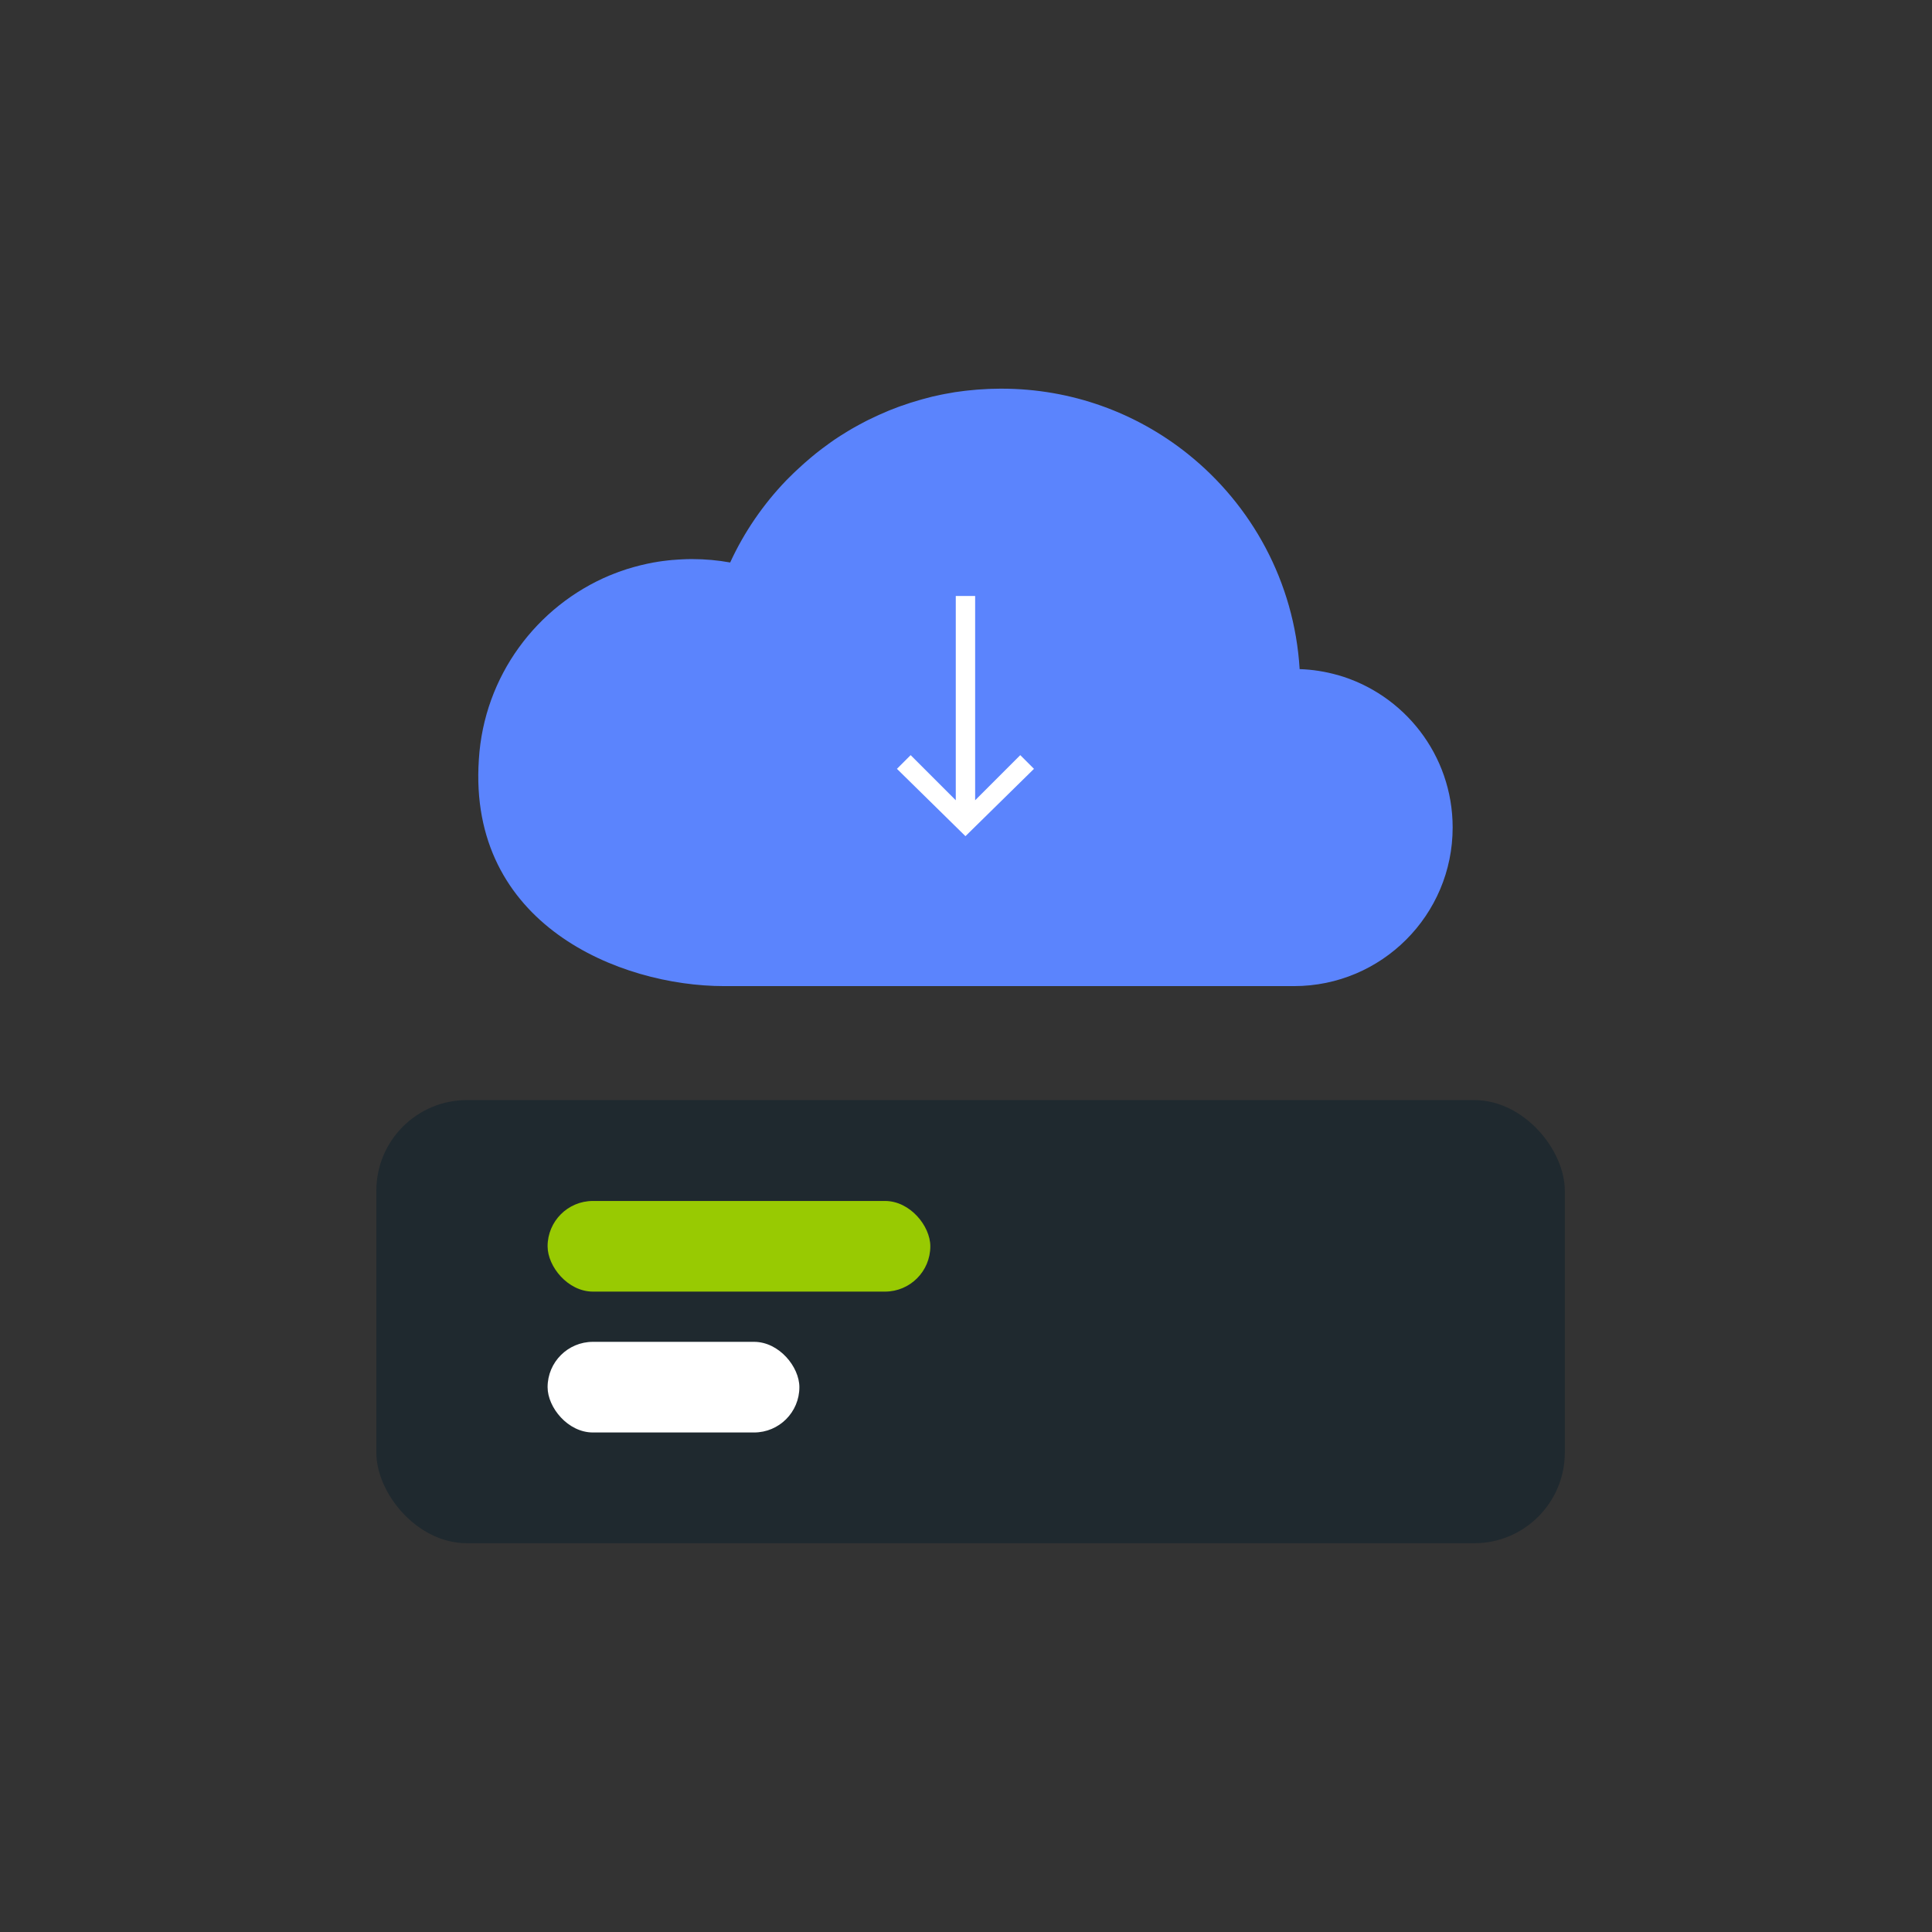
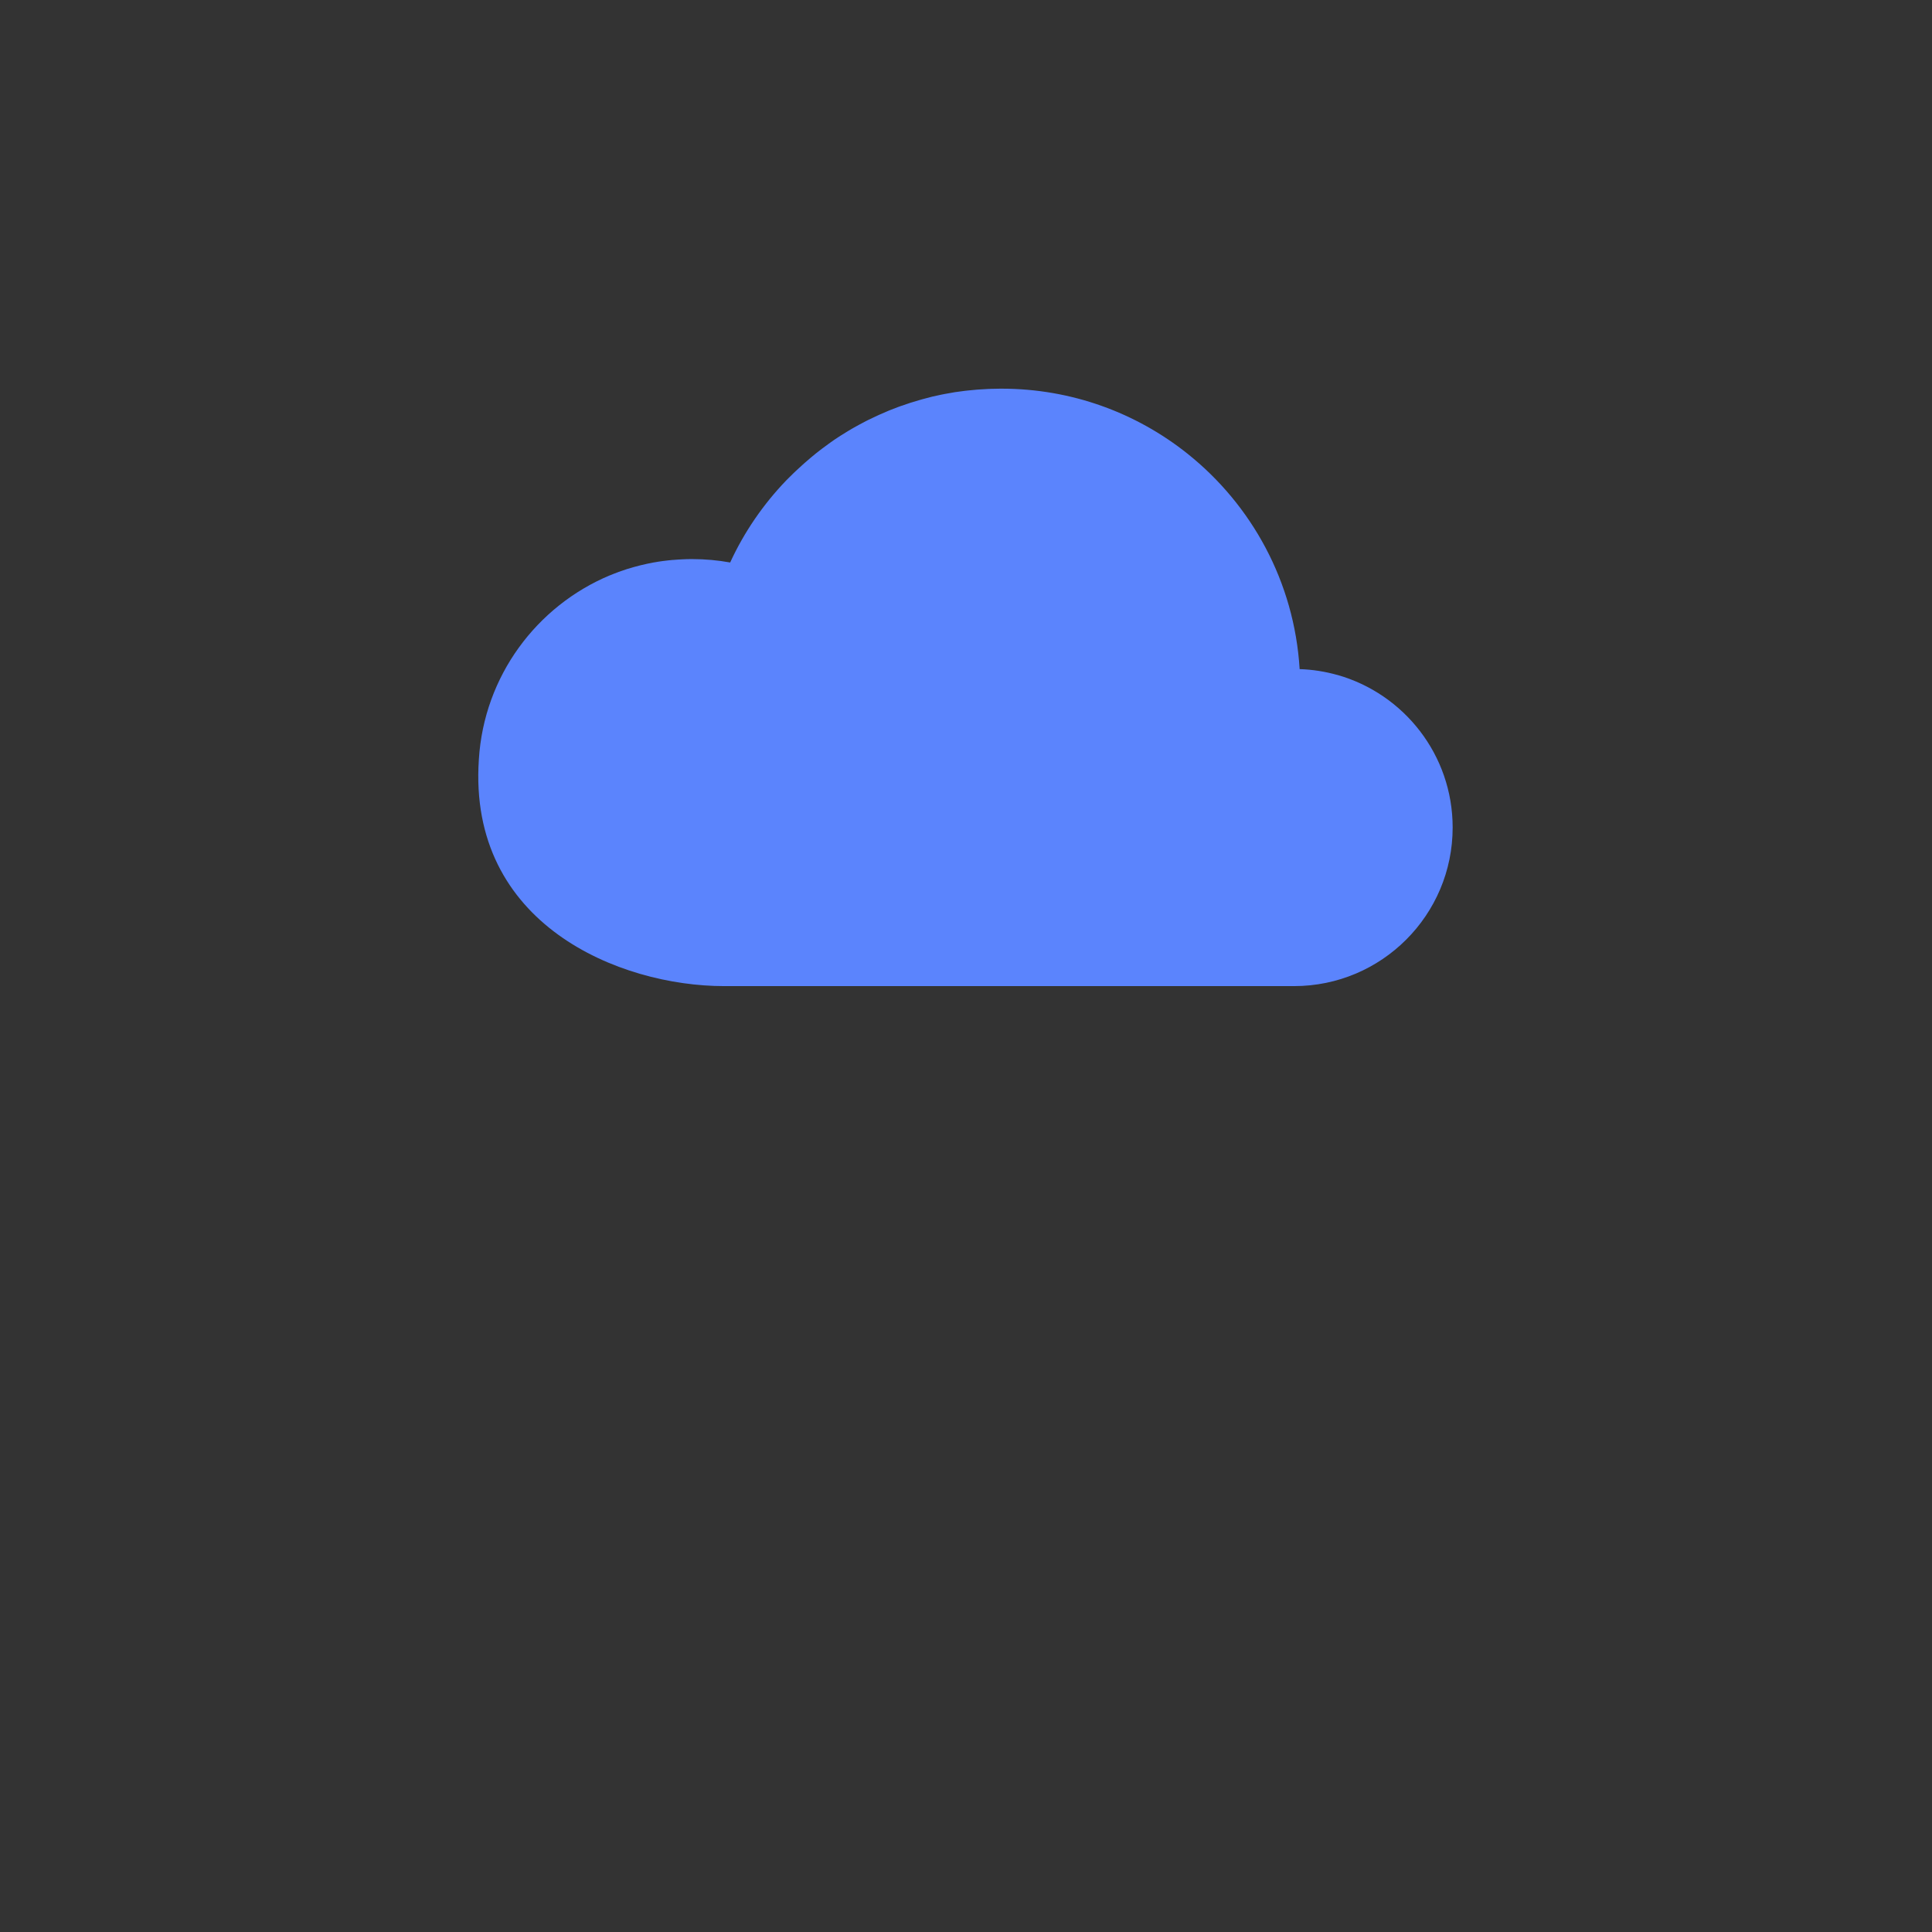
<svg xmlns="http://www.w3.org/2000/svg" width="120" height="120" viewBox="0 0 120 120" fill="none">
  <rect x="0" y="0" width="120" height="120" fill="#333333" stroke="none" />
  <path d="M83.067 41.924C82.319 41.713 81.532 41.586 80.723 41.56C80.394 36.141 77.74 31.351 73.747 28.171C70.579 25.648 66.568 24.141 62.204 24.141H62.123C61.939 24.141 61.755 24.144 61.571 24.152C61.498 24.152 61.425 24.156 61.356 24.16C61.164 24.167 60.976 24.179 60.785 24.194C60.735 24.198 60.685 24.202 60.631 24.206C60.455 24.221 60.282 24.236 60.11 24.256C60.041 24.263 59.971 24.271 59.903 24.279C59.703 24.302 59.504 24.328 59.308 24.359C59.266 24.367 59.224 24.375 59.181 24.382C59.013 24.409 58.848 24.44 58.683 24.47C58.618 24.482 58.549 24.497 58.483 24.509C58.288 24.547 58.096 24.589 57.904 24.635C57.862 24.647 57.816 24.659 57.774 24.67C57.613 24.708 57.452 24.75 57.295 24.796C57.233 24.816 57.168 24.831 57.107 24.85C56.919 24.904 56.731 24.961 56.543 25.019C56.497 25.034 56.455 25.05 56.409 25.065C56.255 25.115 56.098 25.169 55.945 25.222C55.883 25.245 55.826 25.264 55.764 25.287C55.58 25.356 55.4 25.425 55.22 25.498C55.174 25.517 55.128 25.537 55.086 25.556C54.936 25.617 54.79 25.682 54.645 25.747C54.587 25.774 54.533 25.797 54.476 25.824C54.3 25.905 54.123 25.989 53.95 26.073C53.904 26.097 53.858 26.12 53.812 26.142C53.67 26.215 53.532 26.288 53.391 26.365C53.337 26.392 53.283 26.423 53.23 26.453C53.061 26.545 52.892 26.641 52.727 26.741C52.681 26.768 52.635 26.799 52.589 26.825C52.455 26.906 52.324 26.986 52.194 27.07C52.144 27.101 52.09 27.136 52.041 27.17C51.879 27.274 51.722 27.381 51.569 27.493C51.519 27.527 51.473 27.561 51.427 27.596C51.304 27.684 51.181 27.772 51.063 27.864C51.013 27.903 50.963 27.937 50.917 27.976C50.767 28.091 50.621 28.206 50.476 28.329C50.426 28.367 50.38 28.409 50.33 28.451C50.219 28.543 50.108 28.639 50 28.735C49.954 28.777 49.904 28.819 49.858 28.862C49.72 28.984 49.582 29.111 49.448 29.237C49.398 29.284 49.348 29.333 49.298 29.379C49.199 29.475 49.099 29.575 48.999 29.675C48.953 29.721 48.903 29.77 48.857 29.817C48.85 29.824 48.842 29.832 48.834 29.839C47.408 31.324 46.223 33.042 45.352 34.937C44.585 34.798 43.795 34.726 42.986 34.726C42.786 34.726 42.587 34.729 42.387 34.741H42.384C42.192 34.748 42.004 34.764 41.812 34.779H41.778C41.593 34.794 41.41 34.818 41.23 34.84C41.214 34.84 41.203 34.84 41.187 34.844C41.003 34.867 40.823 34.898 40.643 34.929C40.635 34.929 40.623 34.929 40.616 34.932C40.048 35.036 39.496 35.174 38.955 35.343H38.951C38.775 35.4 38.598 35.462 38.422 35.523C38.418 35.523 38.411 35.527 38.407 35.531C38.234 35.596 38.062 35.661 37.889 35.734H37.881C33.325 37.64 30.058 42.005 29.743 47.17C29.049 57.429 38.499 61.249 44.976 61.249H80.374C85.812 61.249 90.227 56.839 90.227 51.397C90.227 46.89 87.197 43.09 83.063 41.92L83.067 41.924Z" fill="#5B84FD" />
-   <path fill-rule="evenodd" clip-rule="evenodd" d="M60.568 37.016V49.706L63.371 46.903L64.222 47.754L59.966 51.936L55.711 47.754L56.562 46.903L59.365 49.706V37.016H60.568Z" fill="white" />
-   <rect x="23.375" y="68.328" width="73.818" height="27.525" rx="5.63" fill="#1F292F" />
-   <rect x="34.012" y="74.594" width="23.772" height="5.63" rx="2.815" fill="#98CA02" />
-   <rect x="34.012" y="83.344" width="15.639" height="5.63" rx="2.815" fill="white" />
</svg>